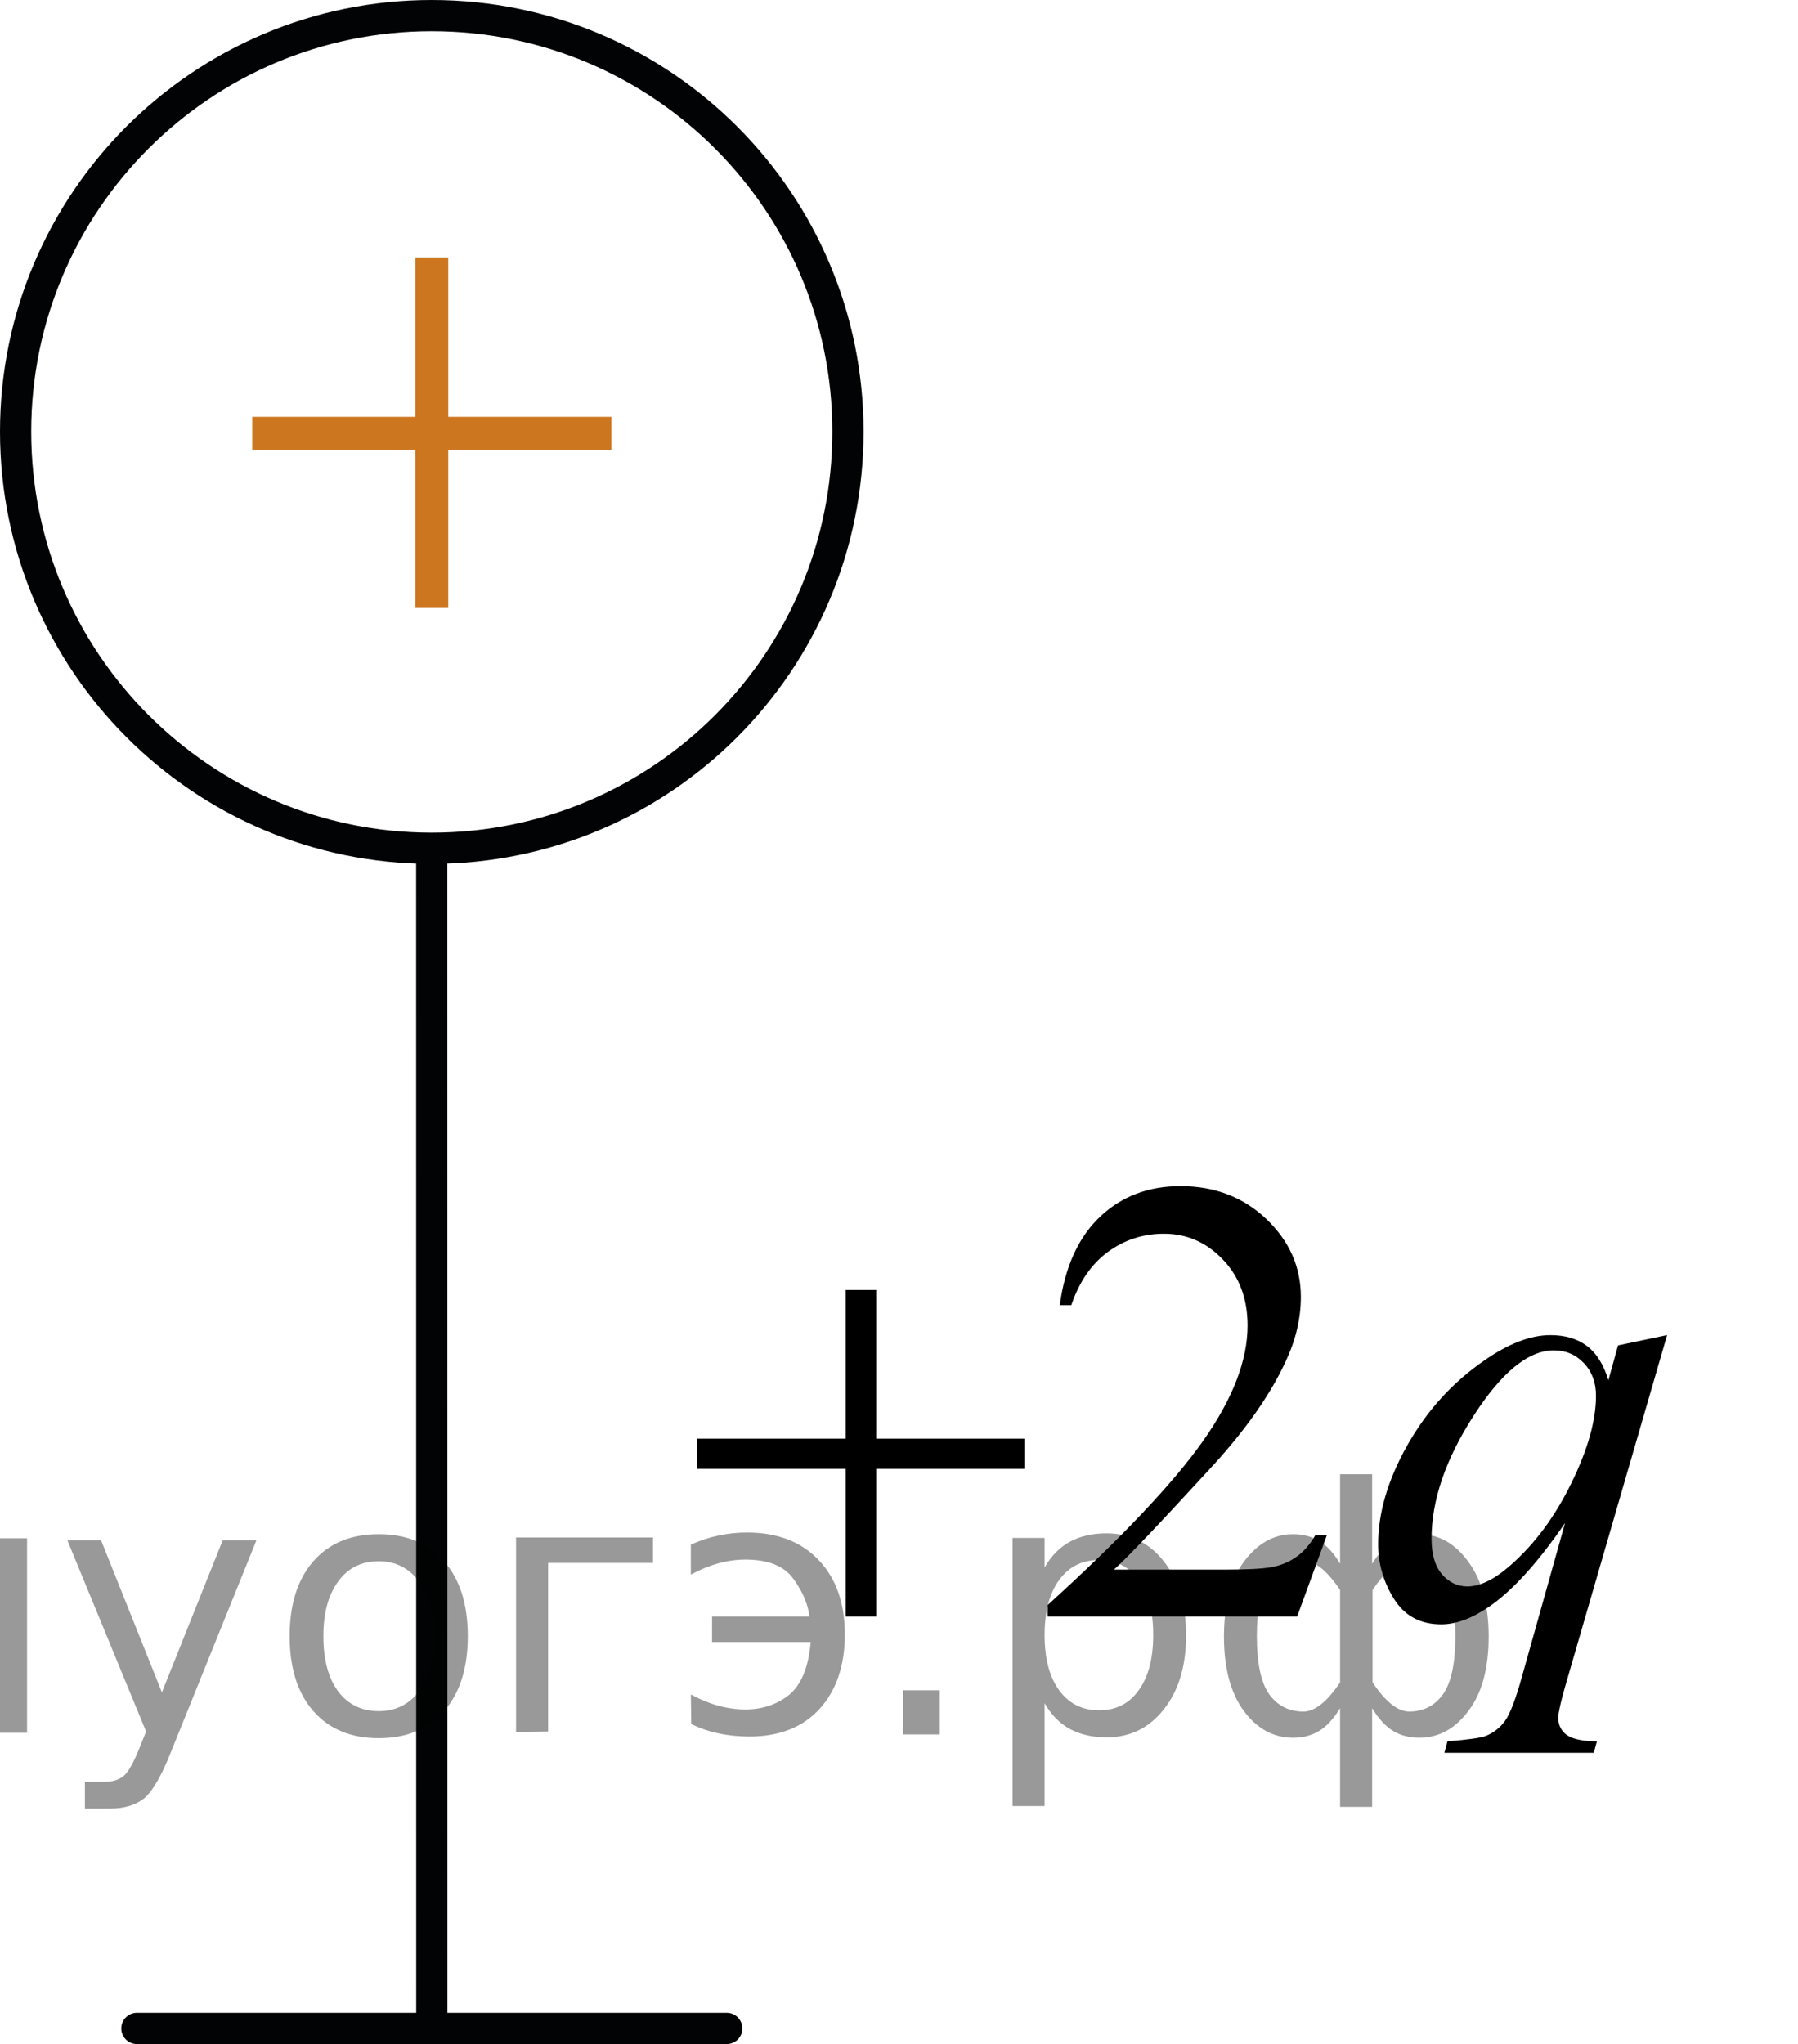
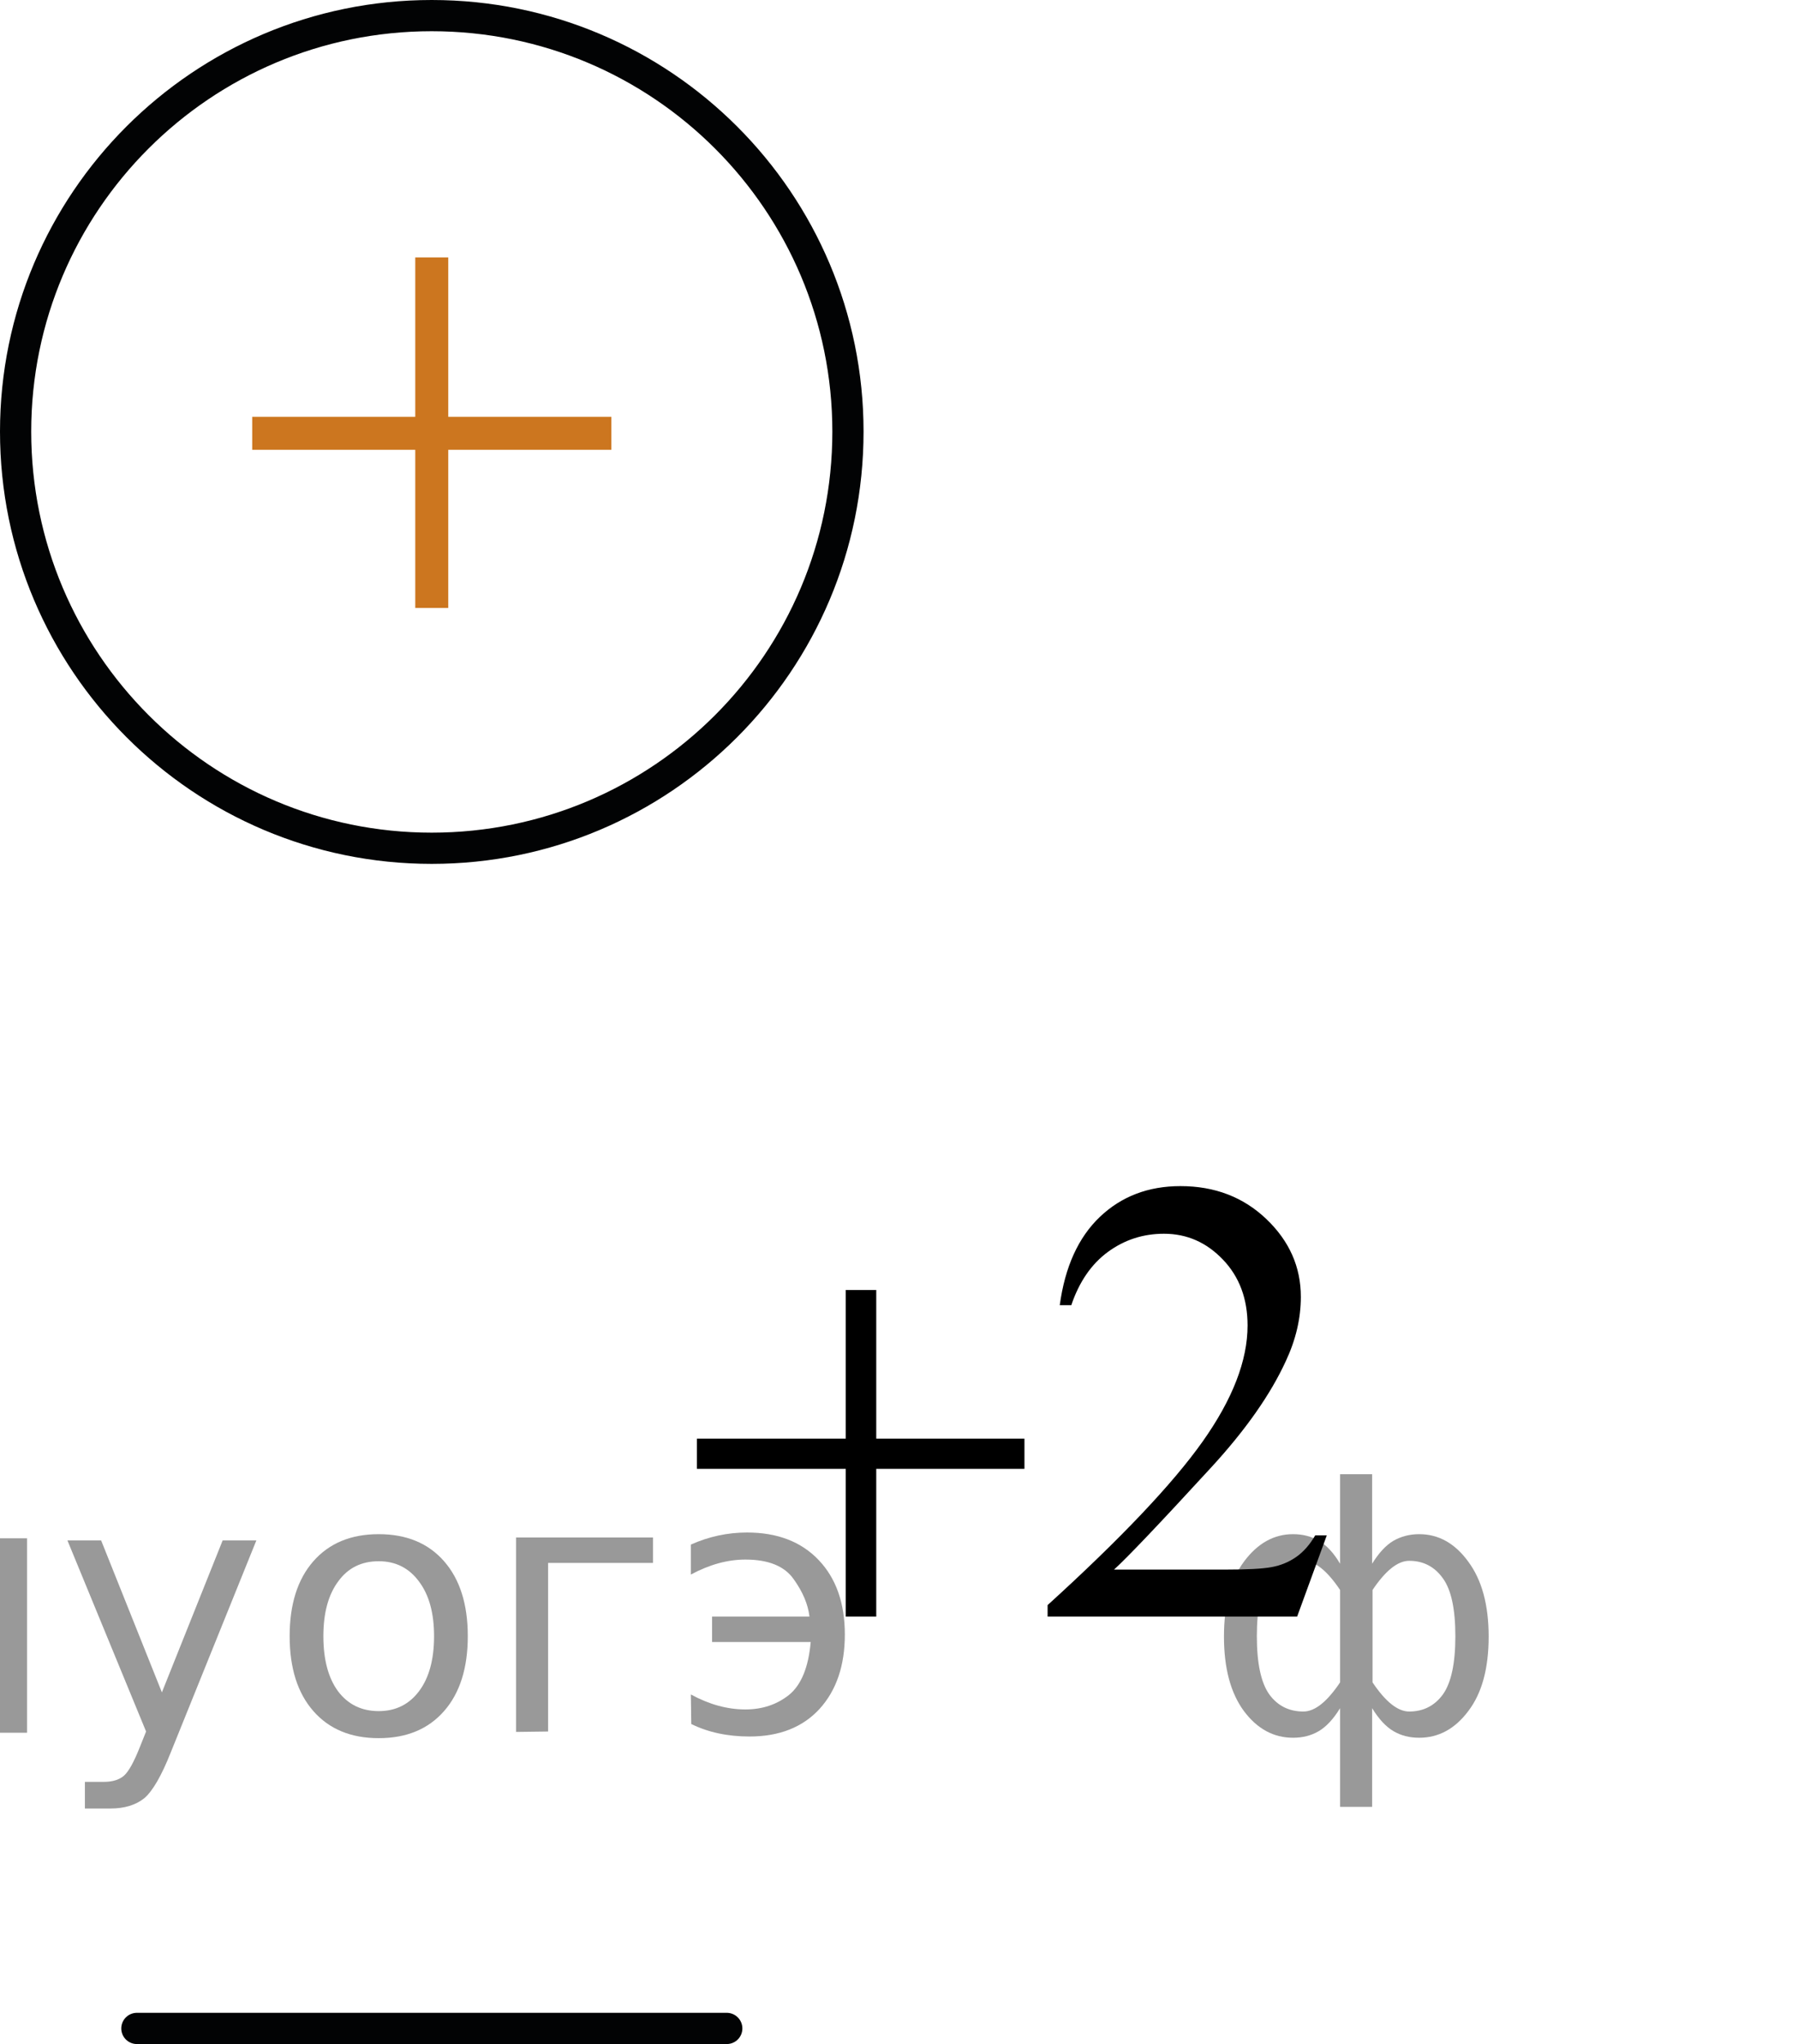
<svg xmlns="http://www.w3.org/2000/svg" xmlns:xlink="http://www.w3.org/1999/xlink" version="1.1" id="Слой_1" x="0px" y="0px" width="43.203px" height="49.097px" viewBox="0 0 43.203 49.097" enable-background="new 0 0 43.203 49.097" xml:space="preserve">
  <g>
    <g>
      <path fill="none" stroke="#020304" stroke-width="0.75" stroke-linecap="round" stroke-linejoin="round" stroke-miterlimit="8" d="    M10.373,0.375c-5.521,0-9.998,4.479-9.998,9.991c0,5.523,4.479,10.009,9.998,10.009c5.521,0,10.002-4.476,10.002-10.009    C20.374,4.854,15.901,0.375,10.373,0.375L10.373,0.375z" />
    </g>
-     <line fill="none" stroke="#020304" stroke-width="0.75" stroke-linecap="round" stroke-linejoin="round" stroke-miterlimit="8" x1="10.374" y1="20.627" x2="10.376" y2="48.722" />
    <line fill="none" stroke="#020304" stroke-width="0.75" stroke-linecap="round" stroke-linejoin="round" stroke-miterlimit="8" x1="3.289" y1="48.722" x2="17.463" y2="48.722" />
    <g>
      <rect x="6.06" y="10.012" fill="#CC761F" width="8.629" height="0.792" />
      <rect x="9.978" y="6.183" fill="#CC761F" width="0.793" height="8.419" />
    </g>
    <g>
      <g>
        <defs>
          <rect id="SVGID_1_" x="13.603" y="24.346" width="29.307" height="20.933" />
        </defs>
        <clipPath id="SVGID_00000143586430837427493120000016812259072294670479_">
          <use xlink:href="#SVGID_1_" overflow="visible" />
        </clipPath>
        <g clip-path="url(#SVGID_00000143586430837427493120000016812259072294670479_)">
			</g>
      </g>
      <g>
        <defs>
          <polygon id="SVGID_00000130623507009022748440000012528773195045172617_" points="13.896,45.782 43.203,45.782       43.203,24.918 13.896,24.918 13.896,45.782     " />
        </defs>
        <clipPath id="SVGID_00000087414114167617618220000008120121857664808840_">
          <use xlink:href="#SVGID_00000130623507009022748440000012528773195045172617_" overflow="visible" />
        </clipPath>
        <g clip-path="url(#SVGID_00000087414114167617618220000008120121857664808840_)">
          <path d="M31.88,36.88l-0.712,1.95h-5.996v-0.276c1.764-1.603,3.006-2.914,3.726-3.93      c0.719-1.016,1.079-1.944,1.079-2.786c0-0.643-0.197-1.171-0.593-1.584c-0.395-0.413-0.866-0.62-1.416-0.62      c-0.5,0-0.948,0.145-1.346,0.436c-0.398,0.292-0.691,0.719-0.881,1.281h-0.277      c0.125-0.921,0.446-1.628,0.963-2.121c0.518-0.493,1.163-0.74,1.938-0.74c0.824,0,1.513,0.265,2.064,0.792      c0.553,0.528,0.828,1.15,0.828,1.868c0,0.513-0.119,1.025-0.359,1.539c-0.37,0.807-0.97,1.661-1.799,2.562      c-1.244,1.355-2.022,2.171-2.331,2.45h2.653c0.539,0,0.918-0.019,1.136-0.06      c0.217-0.04,0.413-0.121,0.588-0.243s0.327-0.295,0.457-0.519H31.88z" />
        </g>
        <g clip-path="url(#SVGID_00000087414114167617618220000008120121857664808840_)">
-           <path d="M40.058,32.069l-2.451,8.441c-0.11,0.389-0.165,0.638-0.165,0.747c0,0.115,0.029,0.213,0.086,0.295      c0.058,0.083,0.137,0.144,0.236,0.184c0.155,0.06,0.357,0.09,0.607,0.09l-0.075,0.276H34.706l0.074-0.276      c0.49-0.04,0.795-0.082,0.915-0.127c0.19-0.075,0.346-0.197,0.469-0.366c0.122-0.17,0.258-0.525,0.408-1.068      l1.034-3.684c-0.659,0.962-1.274,1.637-1.844,2.024c-0.405,0.274-0.782,0.411-1.132,0.411      c-0.5,0-0.877-0.202-1.132-0.608s-0.383-0.846-0.383-1.318c0-0.752,0.232-1.542,0.697-2.369      c0.465-0.826,1.077-1.504,1.837-2.031c0.589-0.414,1.124-0.62,1.603-0.62c0.355,0,0.647,0.086,0.877,0.258      c0.231,0.172,0.402,0.446,0.518,0.825l0.232-0.837L40.058,32.069z M38.349,33.525      c0-0.318-0.098-0.58-0.292-0.784c-0.195-0.204-0.435-0.306-0.72-0.306c-0.61,0-1.252,0.522-1.927,1.568      s-1.012,2.032-1.012,2.958c0,0.374,0.084,0.658,0.251,0.853c0.167,0.193,0.371,0.291,0.611,0.291      c0.305,0,0.649-0.169,1.034-0.508c0.585-0.513,1.073-1.172,1.465-1.977      C38.152,34.817,38.349,34.118,38.349,33.525z" />
-         </g>
+           </g>
        <g clip-path="url(#SVGID_00000087414114167617618220000008120121857664808840_)">
          <path d="M20.321,30.985h0.734v3.571h3.561v0.725h-3.561v3.549h-0.734v-3.549H16.746v-0.725h3.575V30.985z" />
        </g>
      </g>
    </g>
  </g>
  <g style="stroke:none;fill:#000;fill-opacity:0.40">
    <path d="m -15.5,40.9 v 2.48 h -0.77 v -6.44 h 0.77 v 0.71 q 0.24,-0.42 0.61,-0.62 0.37,-0.20 0.88,-0.20 0.85,0 1.38,0.68 0.53,0.68 0.53,1.77 0,1.10 -0.53,1.77 -0.53,0.68 -1.38,0.68 -0.51,0 -0.88,-0.20 -0.37,-0.20 -0.61,-0.62 z m 2.61,-1.63 q 0,-0.85 -0.35,-1.32 -0.35,-0.48 -0.95,-0.48 -0.61,0 -0.96,0.48 -0.35,0.48 -0.35,1.32 0,0.85 0.35,1.33 0.35,0.48 0.96,0.48 0.61,0 0.95,-0.48 0.35,-0.48 0.35,-1.33 z" />
    <path d="m -6.9,39.1 v 0.38 h -3.52 q 0.05,0.79 0.47,1.21 0.43,0.41 1.19,0.41 0.44,0 0.85,-0.11 0.42,-0.11 0.82,-0.33 v 0.72 q -0.41,0.17 -0.85,0.27 -0.43,0.09 -0.88,0.09 -1.12,0 -1.77,-0.65 -0.65,-0.65 -0.65,-1.76 0,-1.15 0.62,-1.82 0.62,-0.68 1.67,-0.68 0.94,0 1.49,0.61 0.55,0.60 0.55,1.65 z m -0.77,-0.23 q -0.01,-0.63 -0.35,-1.00 -0.34,-0.38 -0.91,-0.38 -0.64,0 -1.03,0.36 -0.38,0.36 -0.44,1.02 z" />
    <path d="m -2.1,41.0 h 1.98 v -4.05 h 0.77 v 4.67 h -6.26 v -4.67 h 0.77 v 4.05 h 1.97 v -4.05 h 0.77 z" />
    <path d="m 4.1,42.1 q -0.33,0.83 -0.63,1.09 -0.31,0.25 -0.82,0.25 h -0.61 v -0.64 h 0.45 q 0.32,0 0.49,-0.15 0.17,-0.15 0.39,-0.71 l 0.14,-0.35 -1.89,-4.59 h 0.81 l 1.46,3.65 1.46,-3.65 h 0.81 z" />
    <path d="m 9.1,37.5 q -0.62,0 -0.97,0.48 -0.36,0.48 -0.36,1.32 0,0.84 0.35,1.32 0.36,0.48 0.98,0.48 0.61,0 0.97,-0.48 0.36,-0.48 0.36,-1.32 0,-0.83 -0.36,-1.31 -0.36,-0.49 -0.97,-0.49 z m 0,-0.65 q 1,0 1.57,0.65 0.57,0.65 0.57,1.80 0,1.15 -0.57,1.80 -0.57,0.65 -1.57,0.65 -1.00,0 -1.57,-0.65 -0.57,-0.65 -0.57,-1.80 0,-1.15 0.57,-1.80 0.57,-0.65 1.57,-0.65 z" />
    <path d="m 12.4,41.6 v -4.67 h 3.29 v 0.61 h -2.52 v 4.05 z" />
    <path d="m 16.6,40.7 q 0.66,0.36 1.31,0.36 0.61,0 1.05,-0.35 0.44,-0.36 0.52,-1.27 h -2.37 v -0.61 h 2.34 q -0.05,-0.44 -0.38,-0.90 -0.33,-0.47 -1.16,-0.47 -0.64,0 -1.31,0.36 v -0.72 q 0.65,-0.29 1.35,-0.29 1.09,0 1.72,0.66 0.63,0.66 0.63,1.79 0,1.12 -0.61,1.79 -0.61,0.66 -1.68,0.66 -0.79,0 -1.40,-0.30 z" />
-     <path d="m 21.7,40.6 h 0.88 v 1.06 h -0.88 z" />
-     <path d="m 25.1,40.9 v 2.48 h -0.77 v -6.44 h 0.77 v 0.71 q 0.24,-0.42 0.61,-0.62 0.37,-0.20 0.88,-0.20 0.85,0 1.38,0.68 0.53,0.68 0.53,1.77 0,1.10 -0.53,1.77 -0.53,0.68 -1.38,0.68 -0.51,0 -0.88,-0.20 -0.37,-0.20 -0.61,-0.62 z m 2.61,-1.63 q 0,-0.85 -0.35,-1.32 -0.35,-0.48 -0.95,-0.48 -0.61,0 -0.96,0.48 -0.35,0.48 -0.35,1.32 0,0.85 0.35,1.33 0.35,0.48 0.96,0.48 0.61,0 0.95,-0.48 0.35,-0.48 0.35,-1.33 z" />
    <path d="m 30.2,39.3 q 0,0.98 0.30,1.40 0.30,0.41 0.82,0.41 0.41,0 0.88,-0.70 v -2.22 q -0.47,-0.70 -0.88,-0.70 -0.51,0 -0.82,0.42 -0.30,0.41 -0.30,1.39 z m 2,4.10 v -2.37 q -0.24,0.39 -0.51,0.55 -0.27,0.16 -0.62,0.16 -0.70,0 -1.18,-0.64 -0.48,-0.65 -0.48,-1.79 0,-1.15 0.48,-1.80 0.49,-0.66 1.18,-0.66 0.35,0 0.62,0.16 0.28,0.16 0.51,0.55 v -2.15 h 0.77 v 2.15 q 0.24,-0.39 0.51,-0.55 0.28,-0.16 0.62,-0.16 0.70,0 1.18,0.66 0.49,0.66 0.49,1.80 0,1.15 -0.49,1.79 -0.48,0.64 -1.18,0.64 -0.35,0 -0.62,-0.16 -0.27,-0.16 -0.51,-0.55 v 2.37 z m 2.77,-4.10 q 0,-0.98 -0.30,-1.39 -0.30,-0.42 -0.81,-0.42 -0.41,0 -0.88,0.70 v 2.22 q 0.47,0.70 0.88,0.70 0.51,0 0.81,-0.41 0.30,-0.42 0.30,-1.40 z" />
  </g>
</svg>